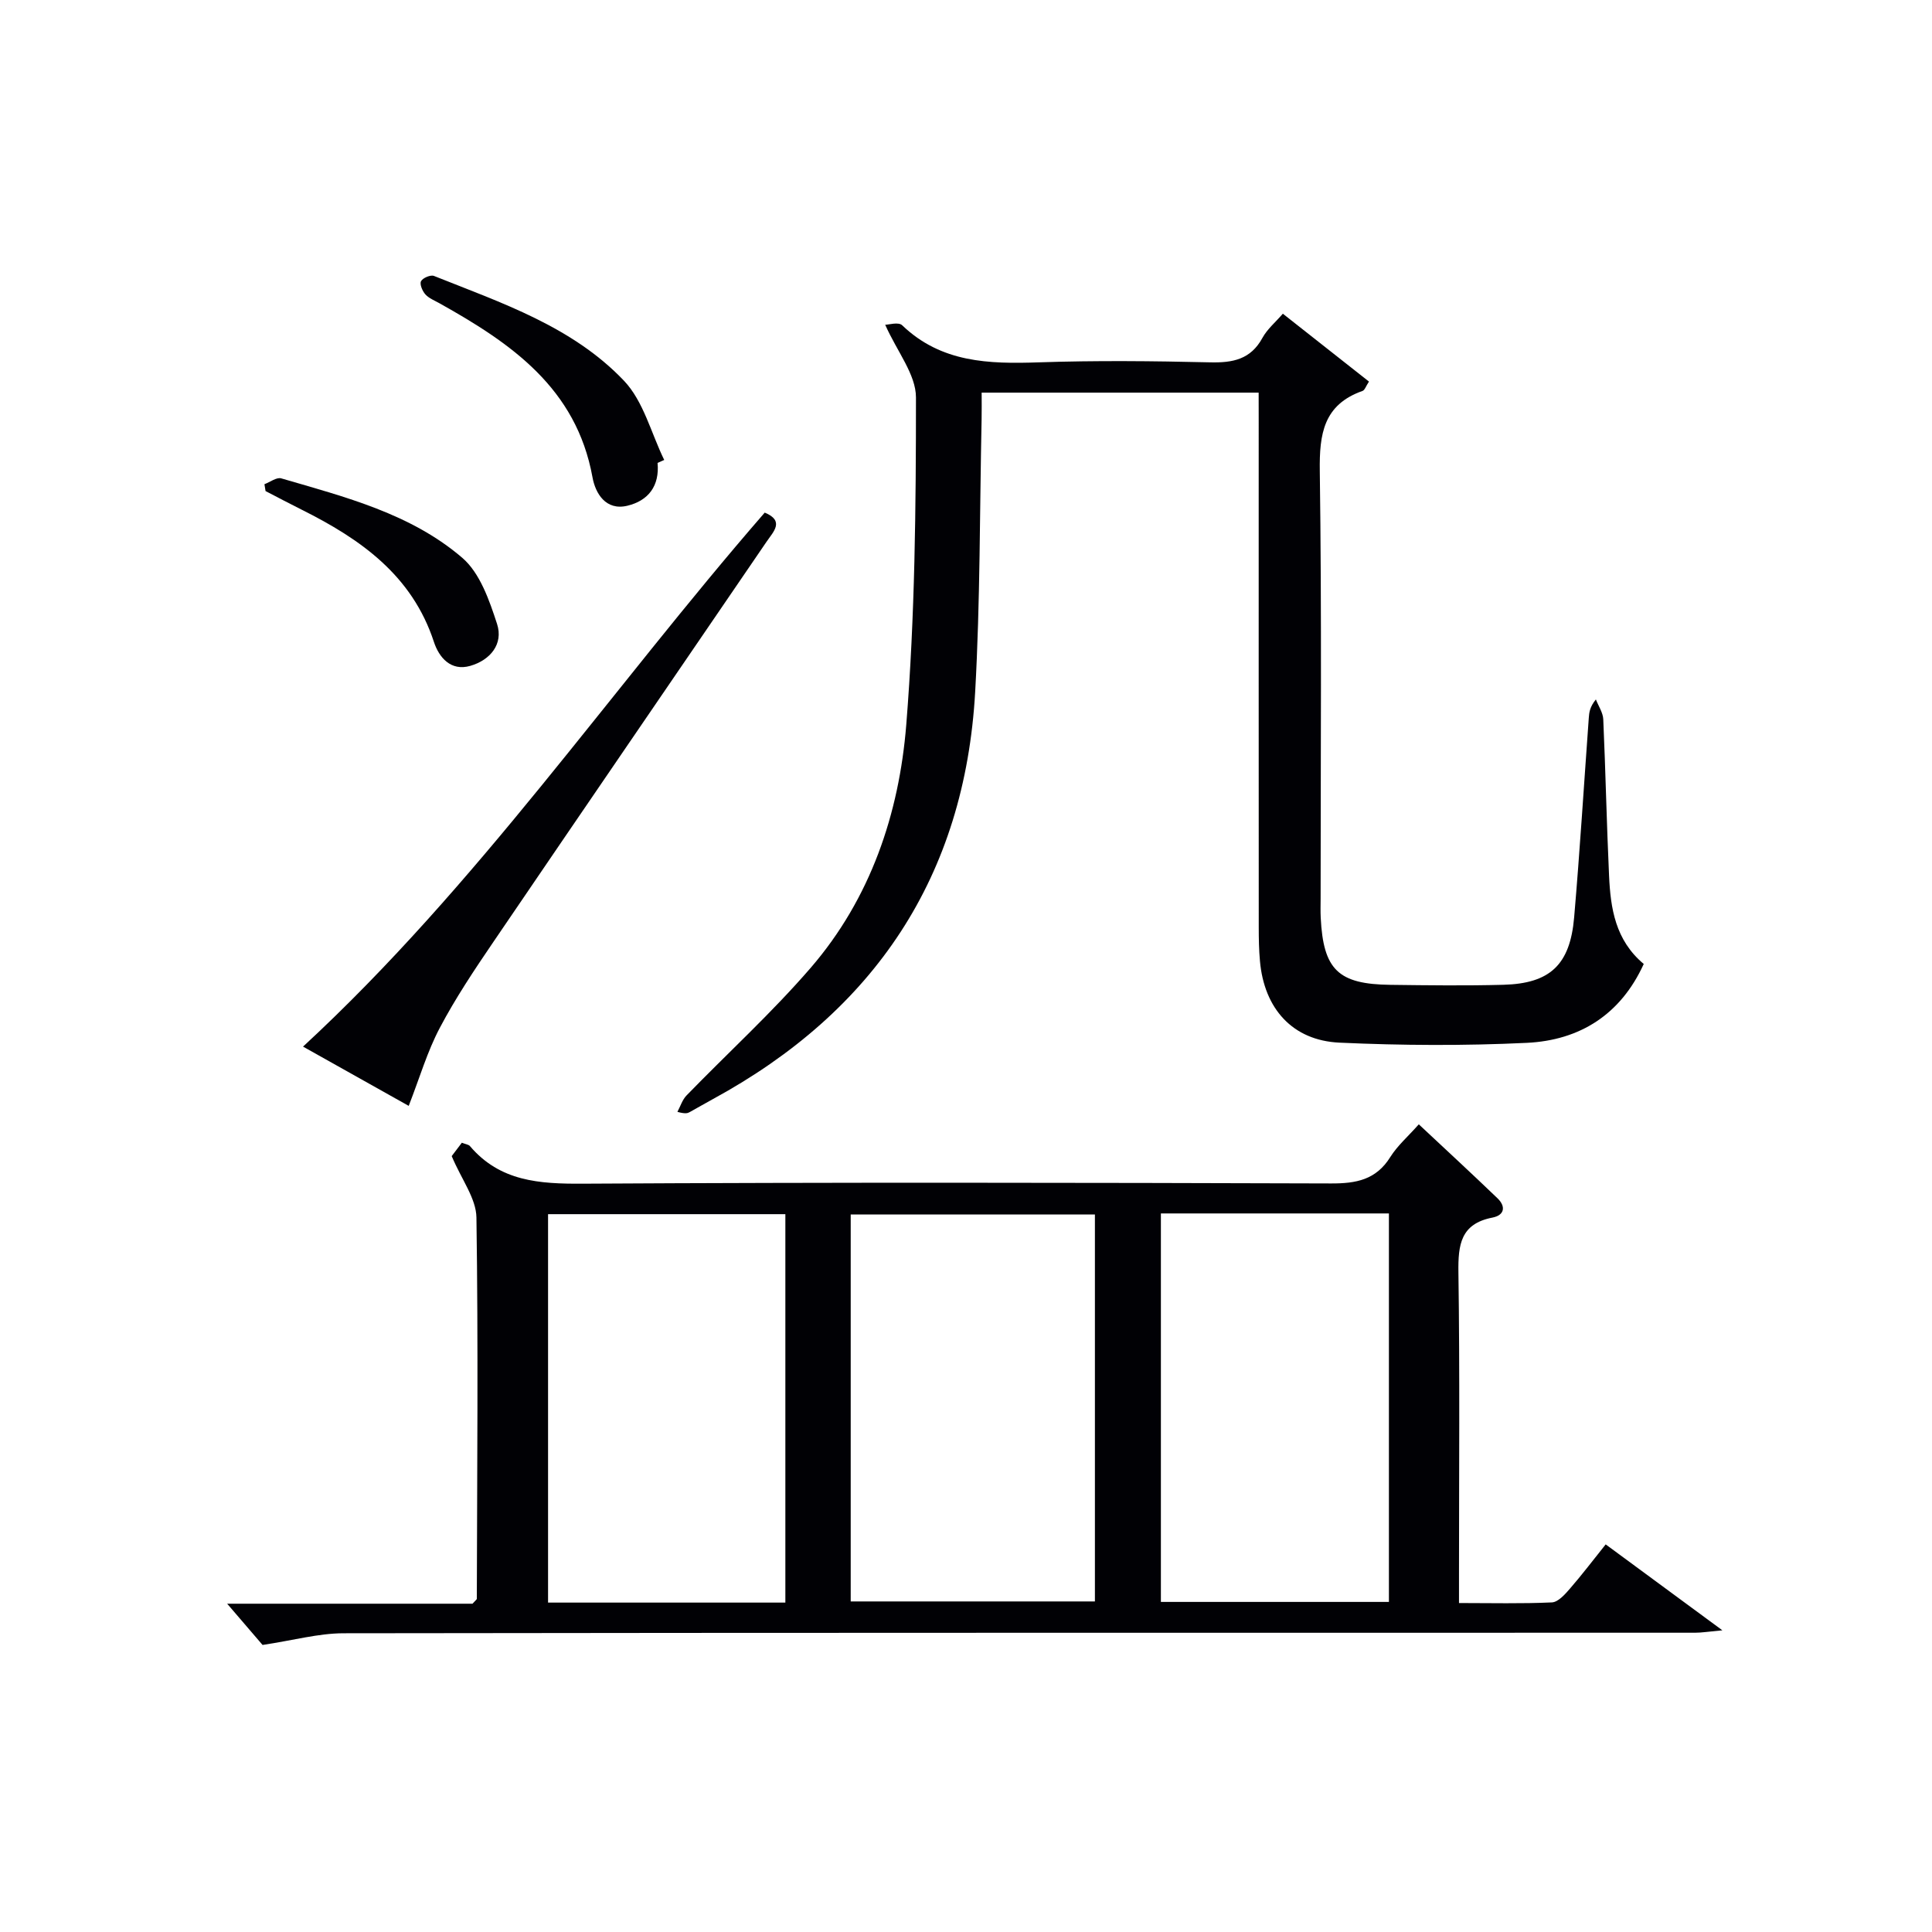
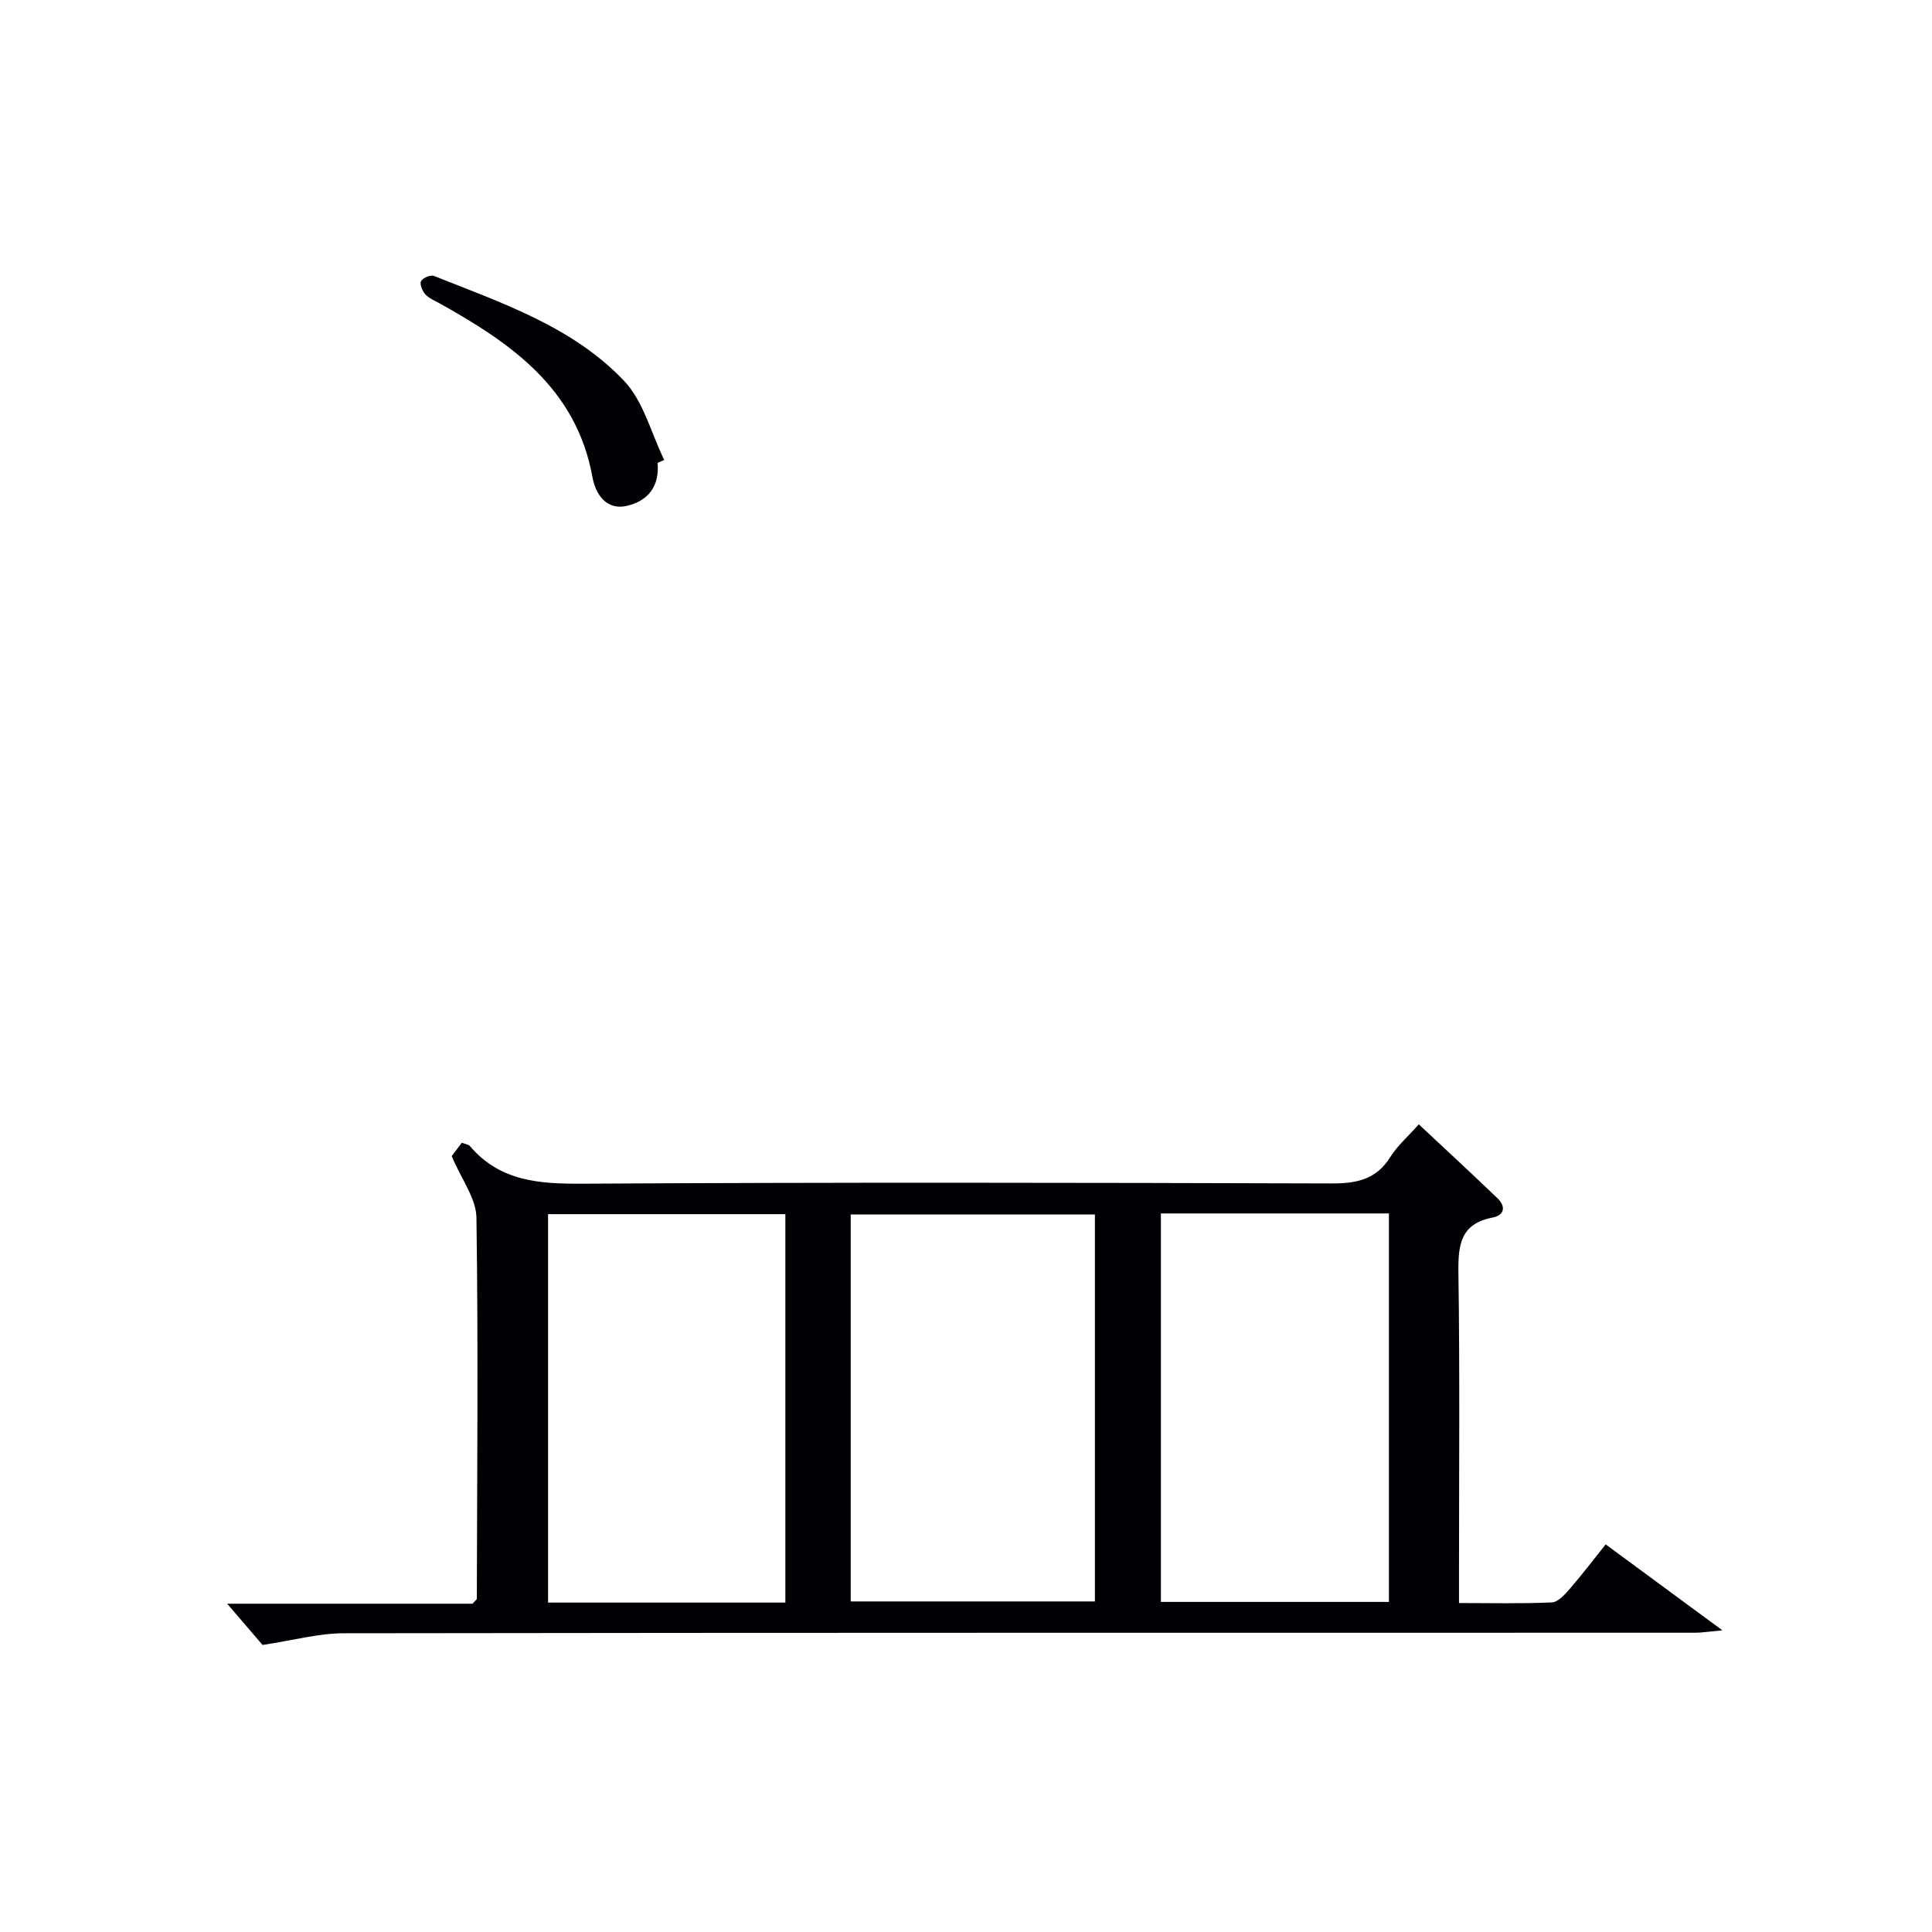
<svg xmlns="http://www.w3.org/2000/svg" enable-background="new 0 0 400 400" viewBox="0 0 400 400">
  <g fill="#010105">
    <path d="m54.36 340.57c-1.71-2-4.39-5.12-7.33-8.54h50.8c.68-.76.89-.88.89-1.01.06-26.32.31-52.64-.08-78.95-.06-3.95-3.08-7.85-5.12-12.71.23-.3 1.16-1.53 2.1-2.77.81.32 1.4.37 1.67.69 6.23 7.33 14.37 7.84 23.36 7.79 51.64-.3 103.29-.21 154.93-.05 5.2.02 9.32-.75 12.26-5.46 1.48-2.36 3.68-4.27 5.91-6.78 5.46 5.11 10.92 10.15 16.28 15.3 1.79 1.72 1.47 3.52-1.04 4.01-6.59 1.28-7.12 5.62-7.04 11.34.3 20.82.12 41.65.12 62.47v5.99c6.7 0 12.98.16 19.23-.13 1.3-.06 2.71-1.66 3.74-2.85 2.5-2.88 4.81-5.92 7.4-9.16 7.74 5.7 15.3 11.27 24.16 17.79-2.94.27-4.3.5-5.66.5-93.29.02-186.59-.03-279.88.11-5.15.02-10.31 1.46-16.7 2.42zm121.77-9.01h50.56c0-26.95 0-53.52 0-80.11-17.02 0-33.73 0-50.56 0zm-13.53.24c0-27.15 0-53.82 0-80.42-16.63 0-32.86 0-49.13 0v80.42zm77.75-80.57v80.43h47.21c0-26.94 0-53.6 0-80.43-15.82 0-31.27 0-47.21 0z" />
-     <path d="m260.59 81.29c-19.53 0-38.14 0-57.35 0 0 1.99.03 3.77-.01 5.54-.4 18.8-.28 37.63-1.33 56.39-2.14 38.22-20.83 66.13-54.31 84.34-1.6.87-3.18 1.8-4.78 2.68-.43.24-.88.42-2.56-.04.62-1.15 1.02-2.51 1.9-3.41 8.56-8.82 17.69-17.14 25.71-26.43 12.36-14.32 18.29-31.87 19.77-50.28 1.81-22.52 2.01-45.19 2.01-67.8 0-4.74-3.9-9.48-6.37-15.04.7 0 2.75-.63 3.51.1 8.09 7.77 17.97 8.03 28.3 7.68 11.82-.4 23.66-.28 35.48 0 4.68.11 8.38-.6 10.81-5.06 1-1.83 2.72-3.26 4.23-5.01 5.99 4.72 11.84 9.33 17.83 14.05-.63.95-.87 1.78-1.34 1.94-8.07 2.85-8.95 8.91-8.84 16.59.41 29.49.17 58.98.17 88.47 0 1.33-.05 2.67.02 4 .54 10.77 3.61 13.77 14.42 13.9 7.8.1 15.6.2 23.39-.01 9.67-.26 13.82-4.14 14.66-13.96 1.18-13.74 2.03-27.52 3.03-41.27.08-1.15.2-2.29 1.47-3.85.53 1.37 1.47 2.73 1.53 4.12.48 10.8.7 21.61 1.2 32.41.31 6.72 1.29 13.31 7.18 18.24-4.78 10.49-13.25 15.8-24.2 16.33-12.91.62-25.89.55-38.8-.04-9.74-.45-15.59-7.07-16.46-16.89-.21-2.32-.25-4.66-.25-6.99-.02-34.82-.01-69.65-.01-104.47-.01-1.96-.01-3.93-.01-6.23z" />
-     <path d="m84.62 228.96c-6.77-3.8-14.12-7.92-21.88-12.27 36.13-33.38 63.65-73.82 95.59-110.56 4.19 1.73 1.76 3.98.39 6.01-18.85 27.62-37.76 55.21-56.56 82.86-3.93 5.77-7.84 11.62-11.09 17.78-2.59 4.88-4.16 10.3-6.45 16.18z" />
+     <path d="m84.62 228.96z" />
    <path d="m136.14 95.84c.45 4.76-1.91 7.83-6.26 8.87-4.49 1.07-6.62-2.61-7.21-5.89-3.35-18.48-16.87-27.76-31.68-36.03-1.01-.57-2.18-1.02-2.92-1.84-.62-.69-1.22-2.11-.9-2.73.35-.68 1.99-1.37 2.68-1.09 14.03 5.6 28.67 10.48 39.34 21.7 4.05 4.26 5.62 10.86 8.33 16.4-.47.2-.93.4-1.38.61z" />
-     <path d="m54.75 100.25c1.17-.44 2.52-1.49 3.48-1.21 13.22 3.86 26.83 7.3 37.49 16.46 3.66 3.15 5.6 8.8 7.19 13.68 1.35 4.16-1.41 7.49-5.54 8.68-4.03 1.16-6.47-1.73-7.53-4.95-4.53-13.83-15.22-21.31-27.39-27.39-2.51-1.25-4.98-2.56-7.47-3.85-.09-.48-.16-.95-.23-1.42z" />
  </g>
</svg>